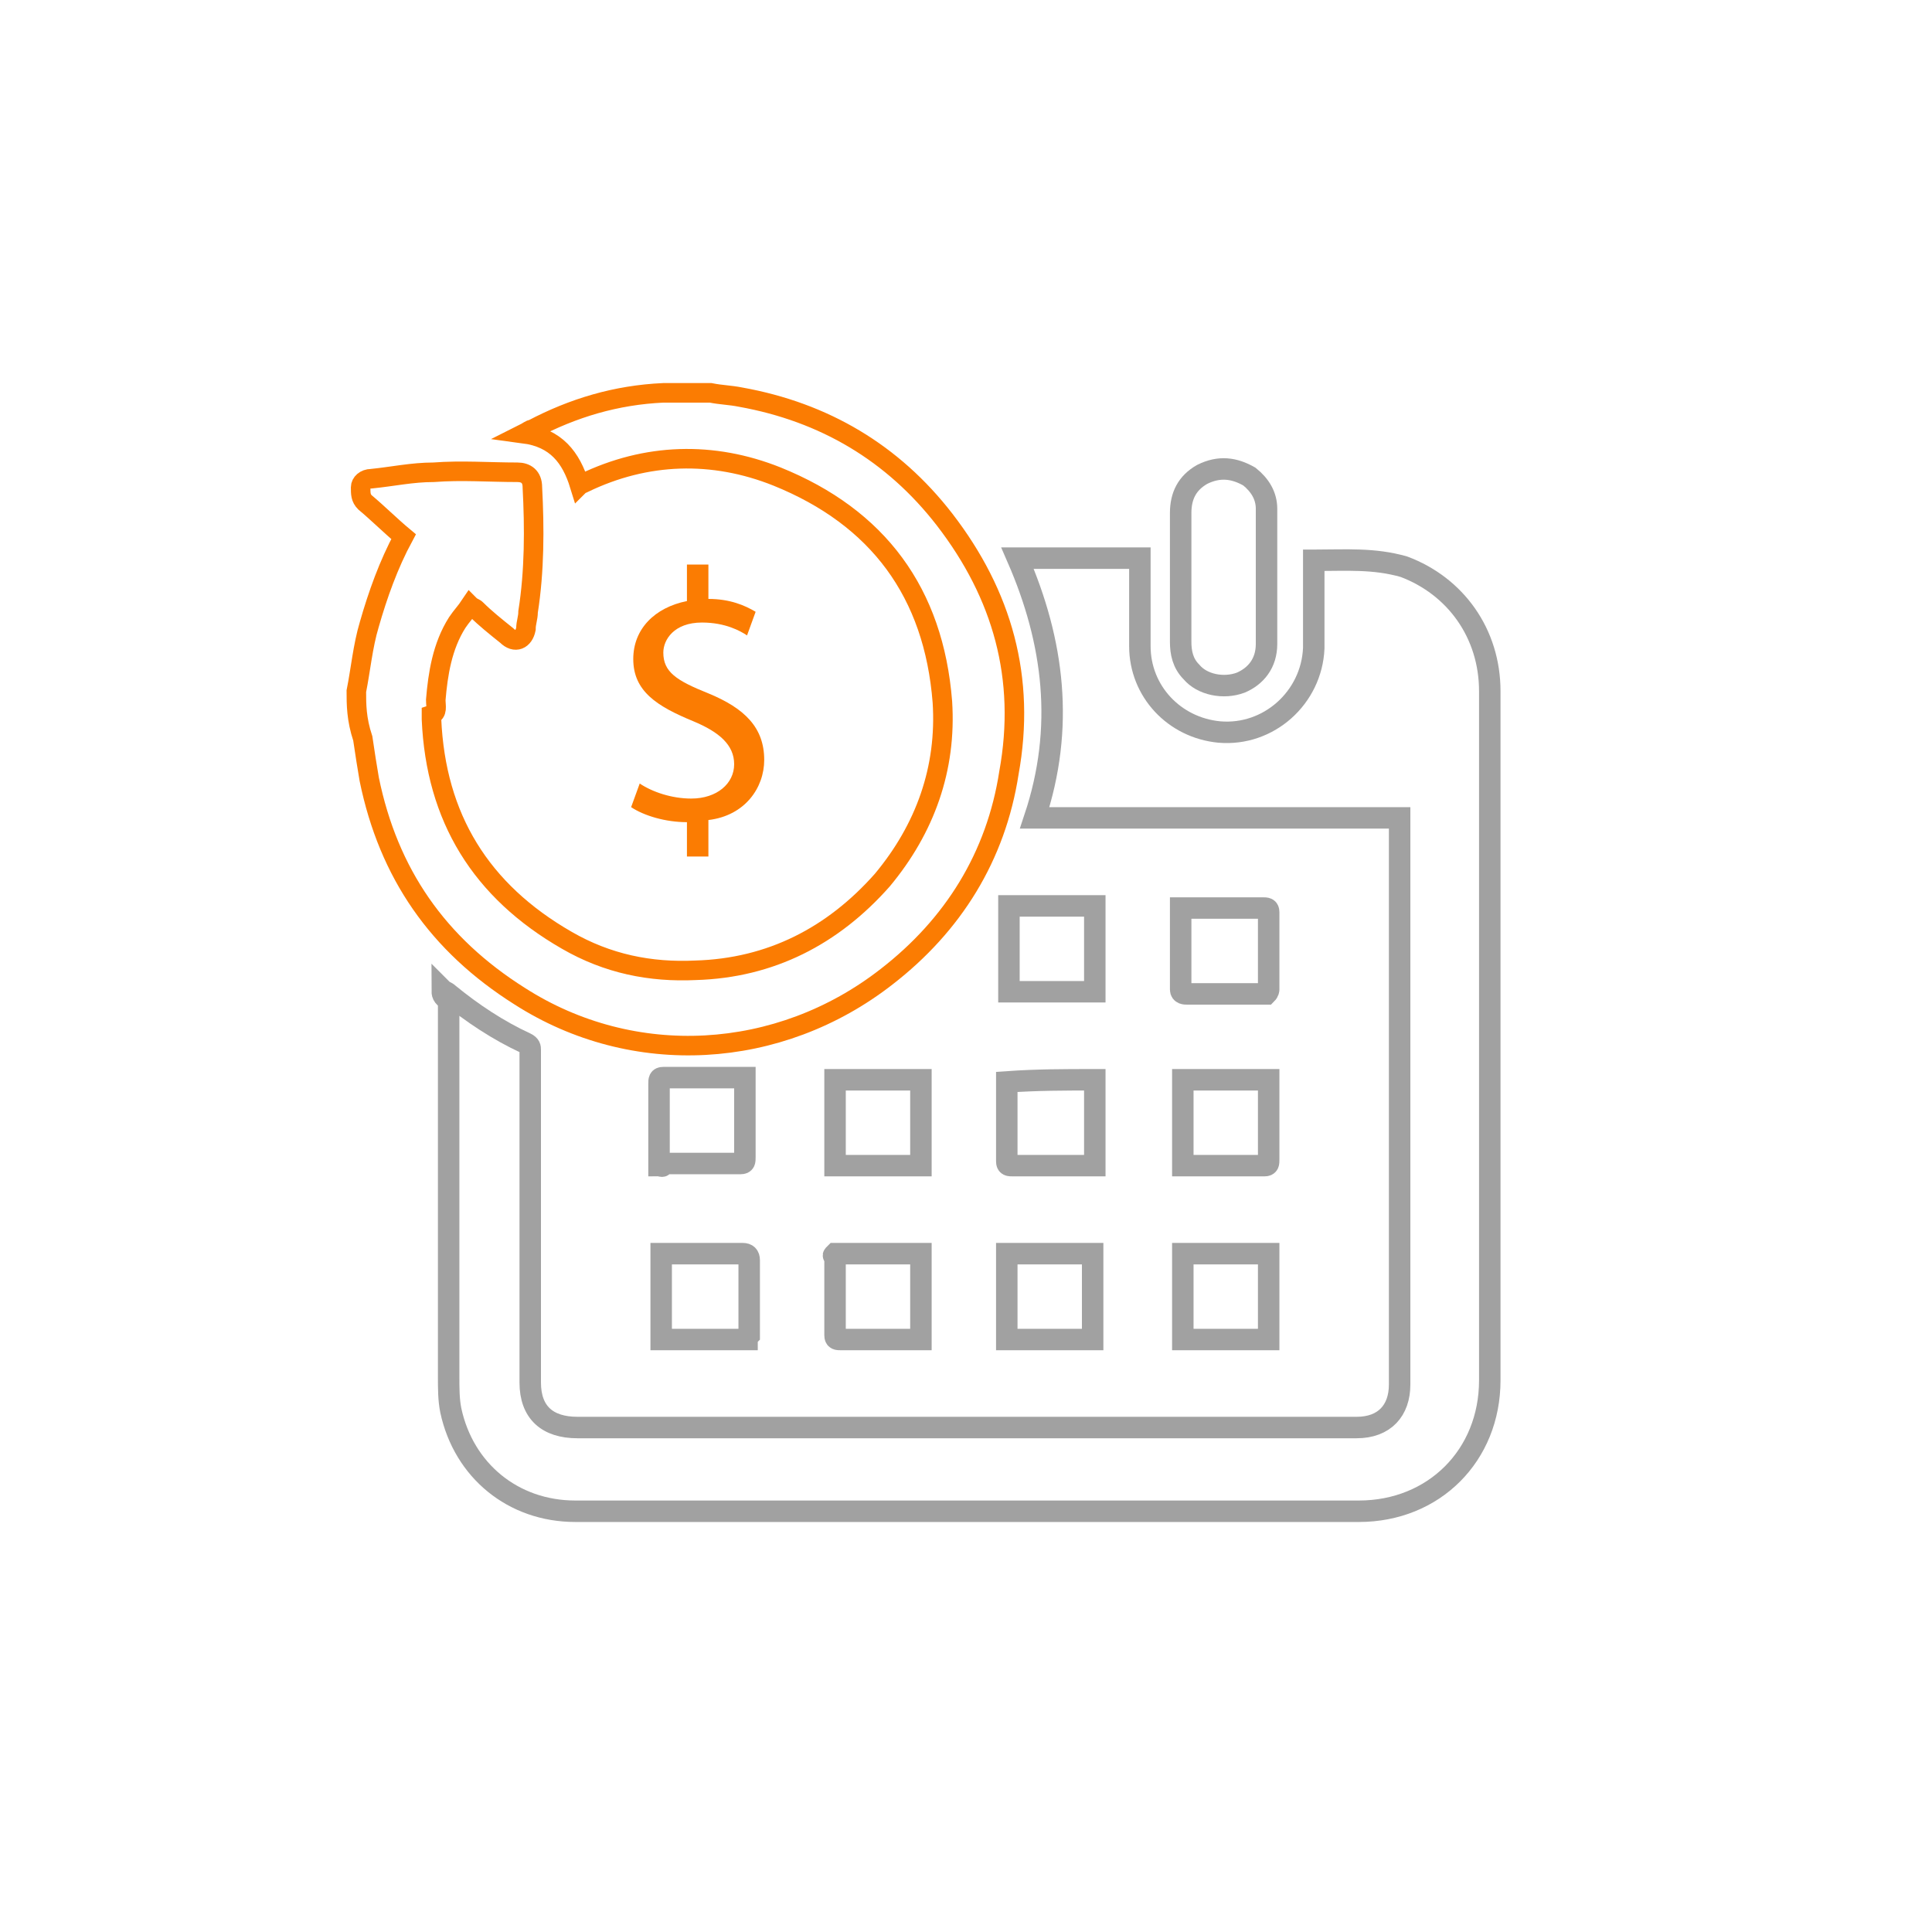
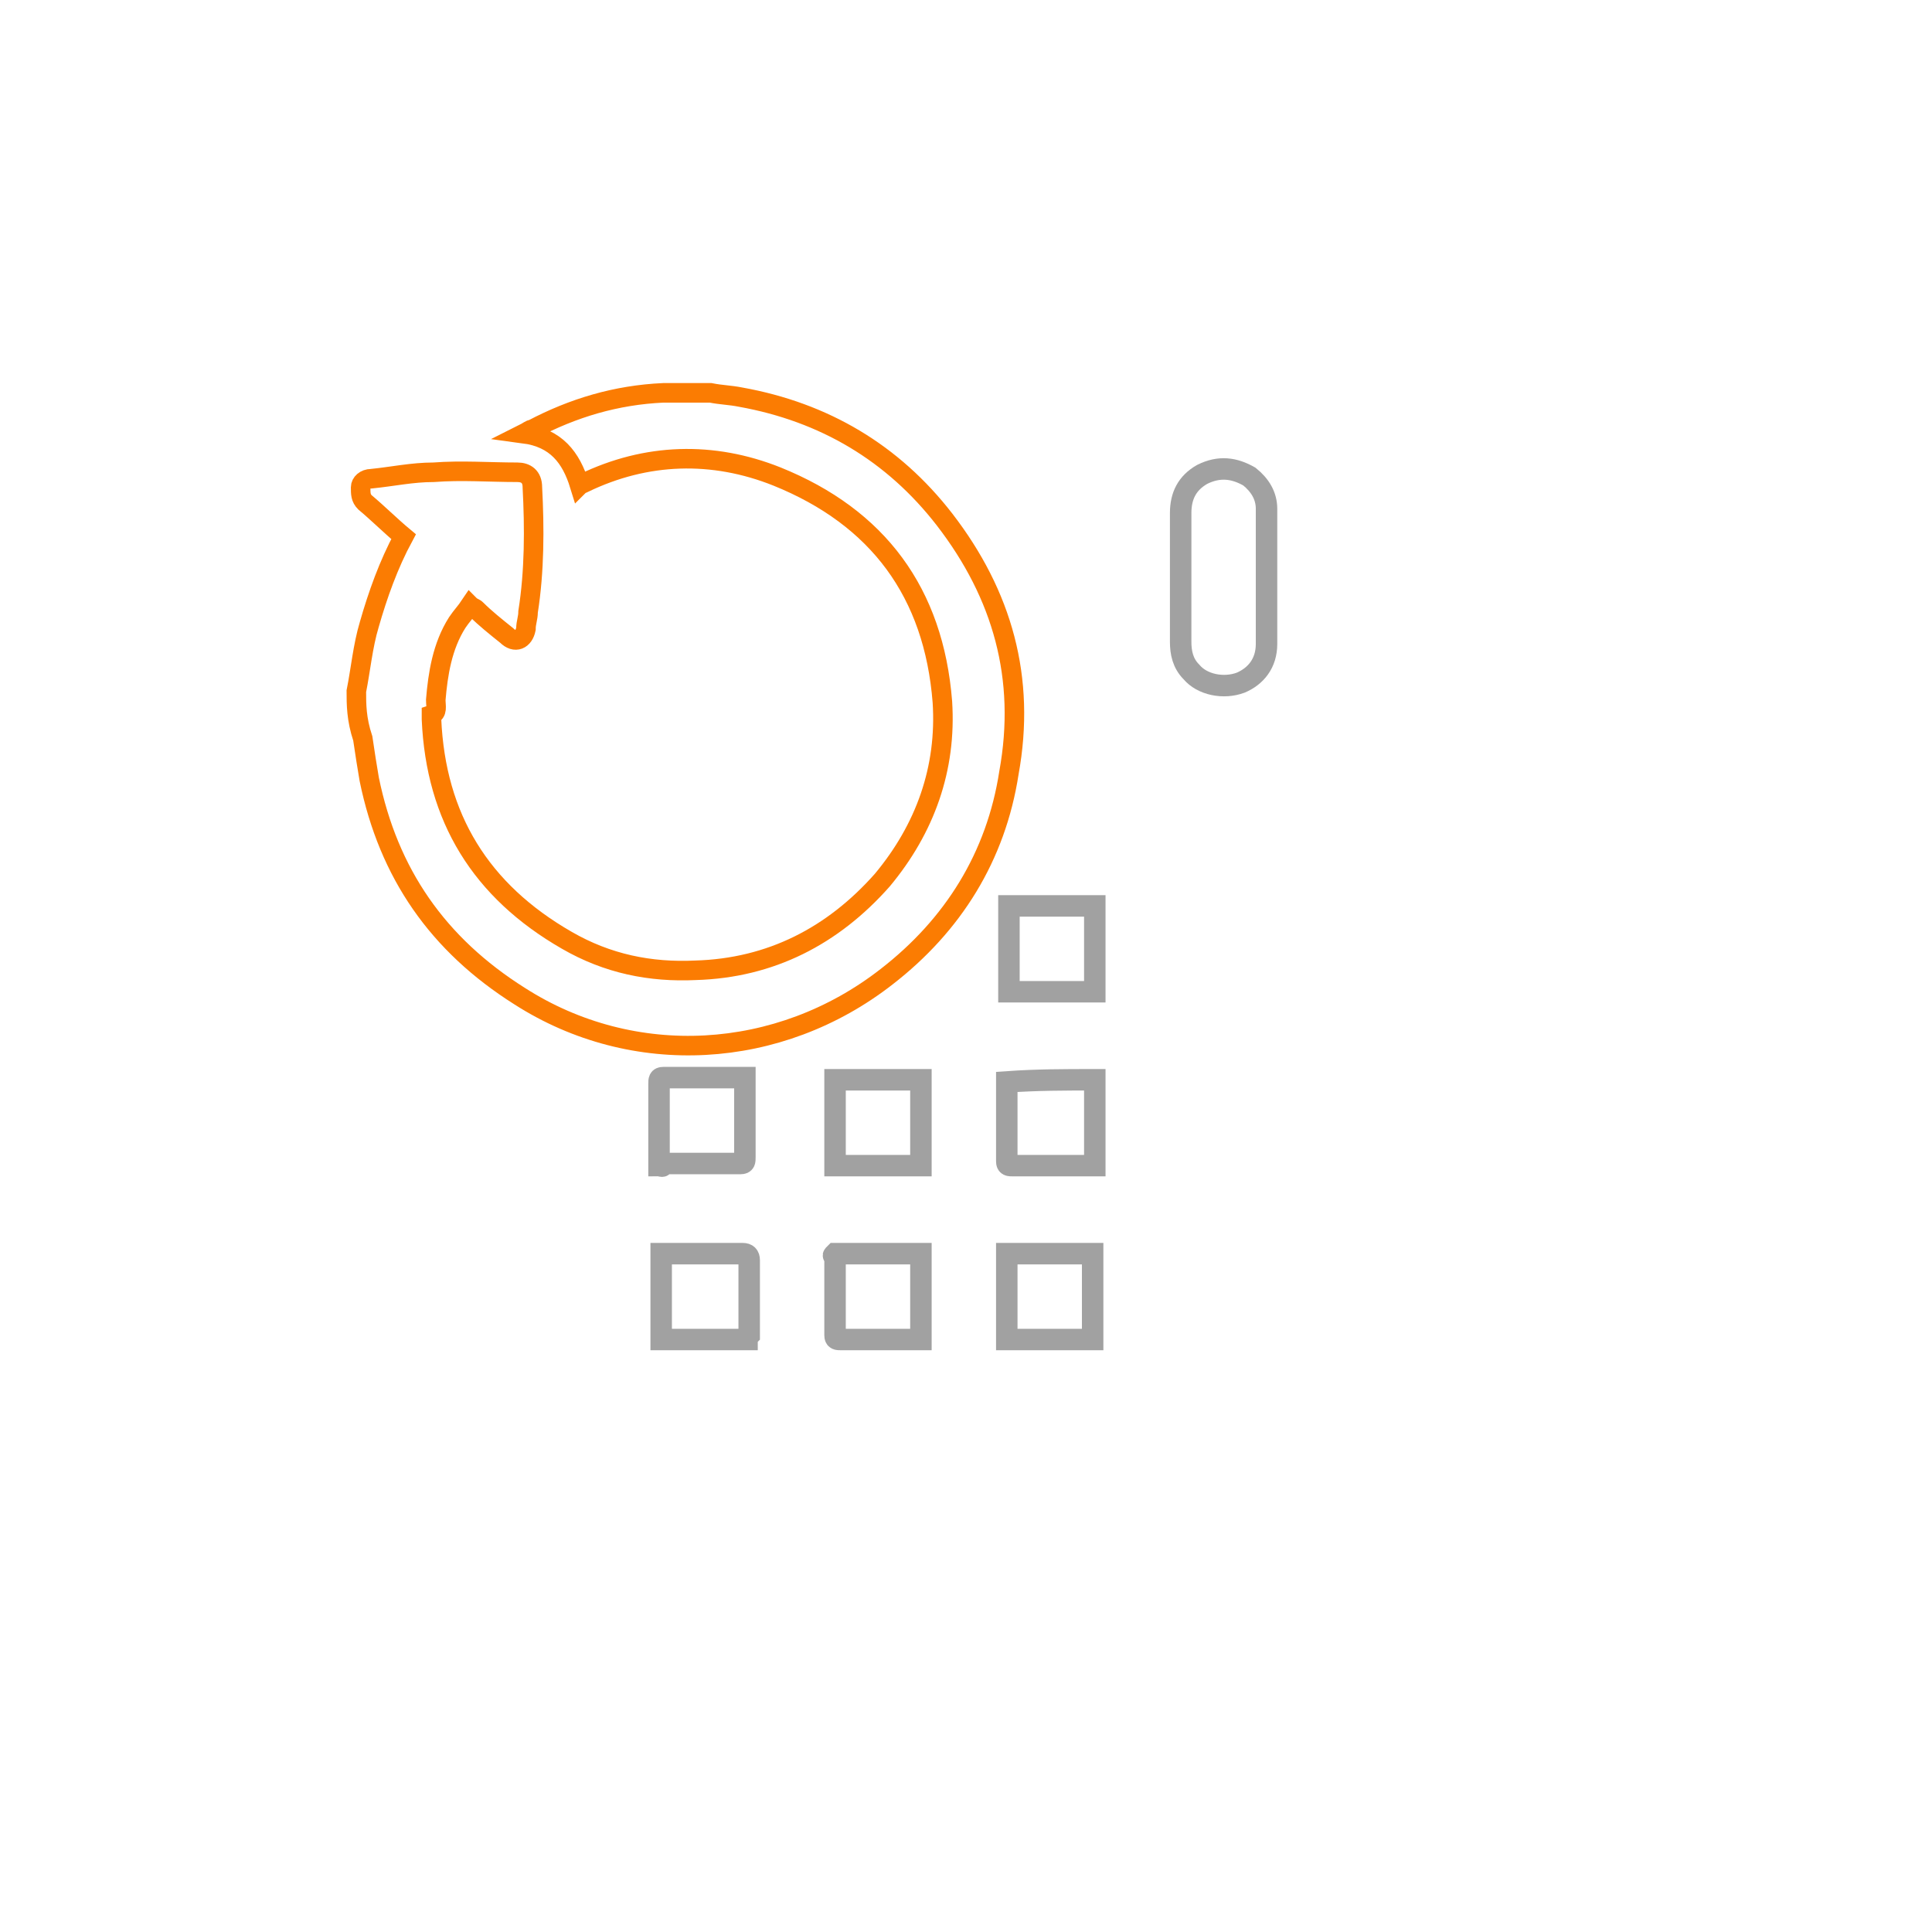
<svg xmlns="http://www.w3.org/2000/svg" version="1.1" id="Layer_1" x="0px" y="0px" viewBox="-252 375.9 90 90" style="enable-background:new -252 375.9 90 90;" xml:space="preserve">
  <style type="text/css">
	.st0{fill:none;stroke:#FB7C02;stroke-width:0.91;stroke-miterlimit:10;}
	.st1{fill:none;stroke:#A1A1A1;stroke-miterlimit:10;}
	.st2{fill:#FB7C02;}
</style>
  <path class="st0" d="M-235.4,408.1c0.2-1,0.3-2.1,0.6-3.1c0.4-1.4,0.9-2.8,1.6-4.1c-0.6-0.5-1.2-1.1-1.8-1.6  c-0.2-0.2-0.2-0.4-0.2-0.7c0-0.2,0.2-0.4,0.5-0.4c1-0.1,1.9-0.3,2.9-0.3c1.3-0.1,2.6,0,3.9,0c0.4,0,0.7,0.2,0.7,0.7  c0.1,1.9,0.1,3.9-0.2,5.8c0,0.3-0.1,0.5-0.1,0.8c-0.1,0.5-0.5,0.7-0.9,0.3c-0.5-0.4-1-0.8-1.4-1.2c-0.1-0.1-0.2-0.1-0.3-0.2  c-0.2,0.3-0.4,0.5-0.6,0.8c-0.7,1.1-0.9,2.4-1,3.6c0,0.3,0.1,0.6-0.2,0.7c0,0,0,0.1,0,0.2c0.2,4.6,2.3,8,6.3,10.3  c1.9,1.1,3.9,1.5,6,1.4c3.5-0.1,6.4-1.6,8.7-4.2c2-2.4,3-5.2,2.8-8.3c-0.4-5.1-3-8.6-7.7-10.5c-3-1.2-6.1-1.1-9,0.3  c-0.1,0-0.1,0-0.2,0.1c-0.4-1.3-1.1-2.2-2.6-2.4c0.2-0.1,0.3-0.2,0.4-0.2c1.9-1,3.9-1.6,6.1-1.7c0.1,0,0.2,0,0.3,0  c0.6,0,1.3,0,1.9,0c0.5,0.1,0.9,0.1,1.4,0.2c3.9,0.7,7.1,2.6,9.5,5.7c2.7,3.5,3.8,7.4,3,11.8c-0.6,3.9-2.6,7.1-5.7,9.5  c-5,3.9-11.8,4.3-17.1,0.9c-3.8-2.4-6.1-5.7-7-10.1c-0.1-0.6-0.2-1.2-0.3-1.9C-235.4,409.4-235.4,408.7-235.4,408.1z" />
-   <path class="st1" d="M-231.4,422c0.1,0.1,0.2,0.1,0.3,0.2c1.1,0.9,2.3,1.7,3.6,2.3c0.2,0.1,0.2,0.2,0.2,0.3c0,3.9,0,7.9,0,11.8  c0,1.2,0,2.5,0,3.7c0,1.4,0.8,2.1,2.2,2.1c6.5,0,13.1,0,19.6,0c5.5,0,11,0,16.6,0c0,0,0.1,0,0.1,0c1.3,0,2-0.8,2-2c0-1,0-2,0-3  c0-5.7,0-11.3,0-17c0-2,0-4,0-6c0-0.1,0-0.2,0-0.4c-5.7,0-11.3,0-17,0c1.4-4.2,0.9-8.2-0.8-12.1c1.9,0,3.8,0,5.7,0  c0,0.1,0,0.3,0,0.4c0,1.2,0,2.4,0,3.7c0,2.1,1.6,3.8,3.7,4c2.3,0.2,4.3-1.6,4.4-3.9c0-1.3,0-2.6,0-3.8c0-0.1,0-0.2,0-0.3  c0,0,0.1,0,0.1,0c1.4,0,2.7-0.1,4.1,0.3c2.4,0.9,4,3.1,4,5.8c0,6.8,0,13.6,0,20.4c0,3.9,0,7.8,0,11.7c0,3.5-2.6,6.1-6.1,6.1  c-9.1,0-18.2,0-27.3,0c-3.1,0-6.2,0-9.2,0c-2.9,0-5.2-1.9-5.8-4.7c-0.1-0.5-0.1-1-0.1-1.6c0-5.8,0-11.7,0-17.5  C-231.4,422.3-231.4,422.2-231.4,422z" />
  <path class="st1" d="M-197,402.9c0-1,0-2,0-3.1c0-0.8,0.3-1.4,1-1.8c0.8-0.4,1.5-0.3,2.2,0.1c0.5,0.4,0.8,0.9,0.8,1.5  c0,2.1,0,4.2,0,6.3c0,0.9-0.5,1.5-1.2,1.8c-0.8,0.3-1.8,0.1-2.3-0.5c-0.4-0.4-0.5-0.9-0.5-1.4C-197,405-197,403.9-197,402.9  C-197,402.9-197,402.9-197,402.9z" />
  <path class="st1" d="M-201,426.2c0,1.3,0,2.7,0,4c-0.4,0-0.8,0-1.2,0c-0.9,0-1.7,0-2.6,0c-0.2,0-0.3,0-0.3-0.2c0-1.2,0-2.4,0-3.6  c0,0,0-0.1,0-0.1C-203.7,426.2-202.4,426.2-201,426.2z" />
  <path class="st1" d="M-221.3,430.2c0-0.1,0-0.2,0-0.3c0-1.2,0-2.3,0-3.5c0-0.2,0-0.3,0.2-0.3c1.2,0,2.5,0,3.7,0c0,0,0.1,0,0.1,0  c0,0.1,0,0.1,0,0.2c0,1.2,0,2.4,0,3.5c0,0.2,0,0.3-0.2,0.3c-1.2,0-2.4,0-3.6,0C-221.1,430.3-221.2,430.2-221.3,430.2z" />
  <path class="st1" d="M-213.1,426.2c1.3,0,2.7,0,4,0c0,1.3,0,2.7,0,4c-1.3,0-2.7,0-4,0C-213.1,428.9-213.1,427.6-213.1,426.2z" />
-   <path class="st1" d="M-192.9,426.2c0,0.6,0,1.2,0,1.8c0,0.6,0,1.3,0,1.9c0,0.2,0,0.3-0.2,0.3c-1.2,0-2.5,0-3.7,0c0,0-0.1,0-0.1,0  c0-1.3,0-2.7,0-4C-195.6,426.2-194.3,426.2-192.9,426.2z" />
  <path class="st1" d="M-201,422.1c-1.3,0-2.7,0-4,0c0-1.3,0-2.7,0-4c1.3,0,2.7,0,4,0C-201,419.5-201,420.8-201,422.1z" />
  <path class="st1" d="M-205.1,438.3c0-1.4,0-2.7,0-4c1.3,0,2.7,0,4,0c0,1.3,0,2.7,0,4C-202.4,438.3-203.7,438.3-205.1,438.3z" />
-   <path class="st1" d="M-193,422.2c-0.6,0-1.1,0-1.6,0c-0.7,0-1.4,0-2.1,0c-0.1,0-0.3,0-0.3-0.2c0-1.2,0-2.5,0-3.7c0,0,0,0,0-0.1  c0.1,0,0.1,0,0.2,0c1.2,0,2.4,0,3.6,0c0.2,0,0.3,0,0.3,0.2c0,1.2,0,2.4,0,3.6C-192.9,422-192.9,422.1-193,422.2z" />
  <path class="st1" d="M-217.2,438.3c-1.3,0-2.7,0-4,0c0-1.3,0-2.7,0-4c0.1,0,0.2,0,0.3,0c1.2,0,2.3,0,3.5,0c0.2,0,0.3,0.1,0.3,0.3  c0,1.2,0,2.3,0,3.5C-217.2,438.2-217.2,438.2-217.2,438.3z" />
  <path class="st1" d="M-213.1,434.3c1.3,0,2.7,0,4,0c0,1.3,0,2.7,0,4c-0.1,0-0.2,0-0.2,0c-1.2,0-2.3,0-3.5,0c-0.2,0-0.3,0-0.3-0.2  c0-1.2,0-2.4,0-3.7C-213.2,434.4-213.2,434.4-213.1,434.3z" />
-   <path class="st1" d="M-192.9,438.3c-1.3,0-2.7,0-4,0c0-1.3,0-2.7,0-4c1.3,0,2.7,0,4,0C-192.9,435.7-192.9,437-192.9,438.3z" />
  <g>
-     <path class="st2" d="M-220,415.9v-1.7c-1,0-2-0.3-2.6-0.7l0.4-1.1c0.6,0.4,1.5,0.7,2.4,0.7c1.2,0,2-0.7,2-1.6c0-0.9-0.7-1.5-1.9-2   c-1.7-0.7-2.8-1.4-2.8-2.9c0-1.4,1-2.4,2.5-2.7v-1.7h1v1.6c1,0,1.7,0.3,2.2,0.6l-0.4,1.1c-0.3-0.2-1-0.6-2.1-0.6   c-1.3,0-1.8,0.8-1.8,1.4c0,0.9,0.6,1.3,2.1,1.9c1.7,0.7,2.6,1.6,2.6,3.1c0,1.3-0.9,2.6-2.6,2.8v1.7H-220z" />
-   </g>
+     </g>
</svg>